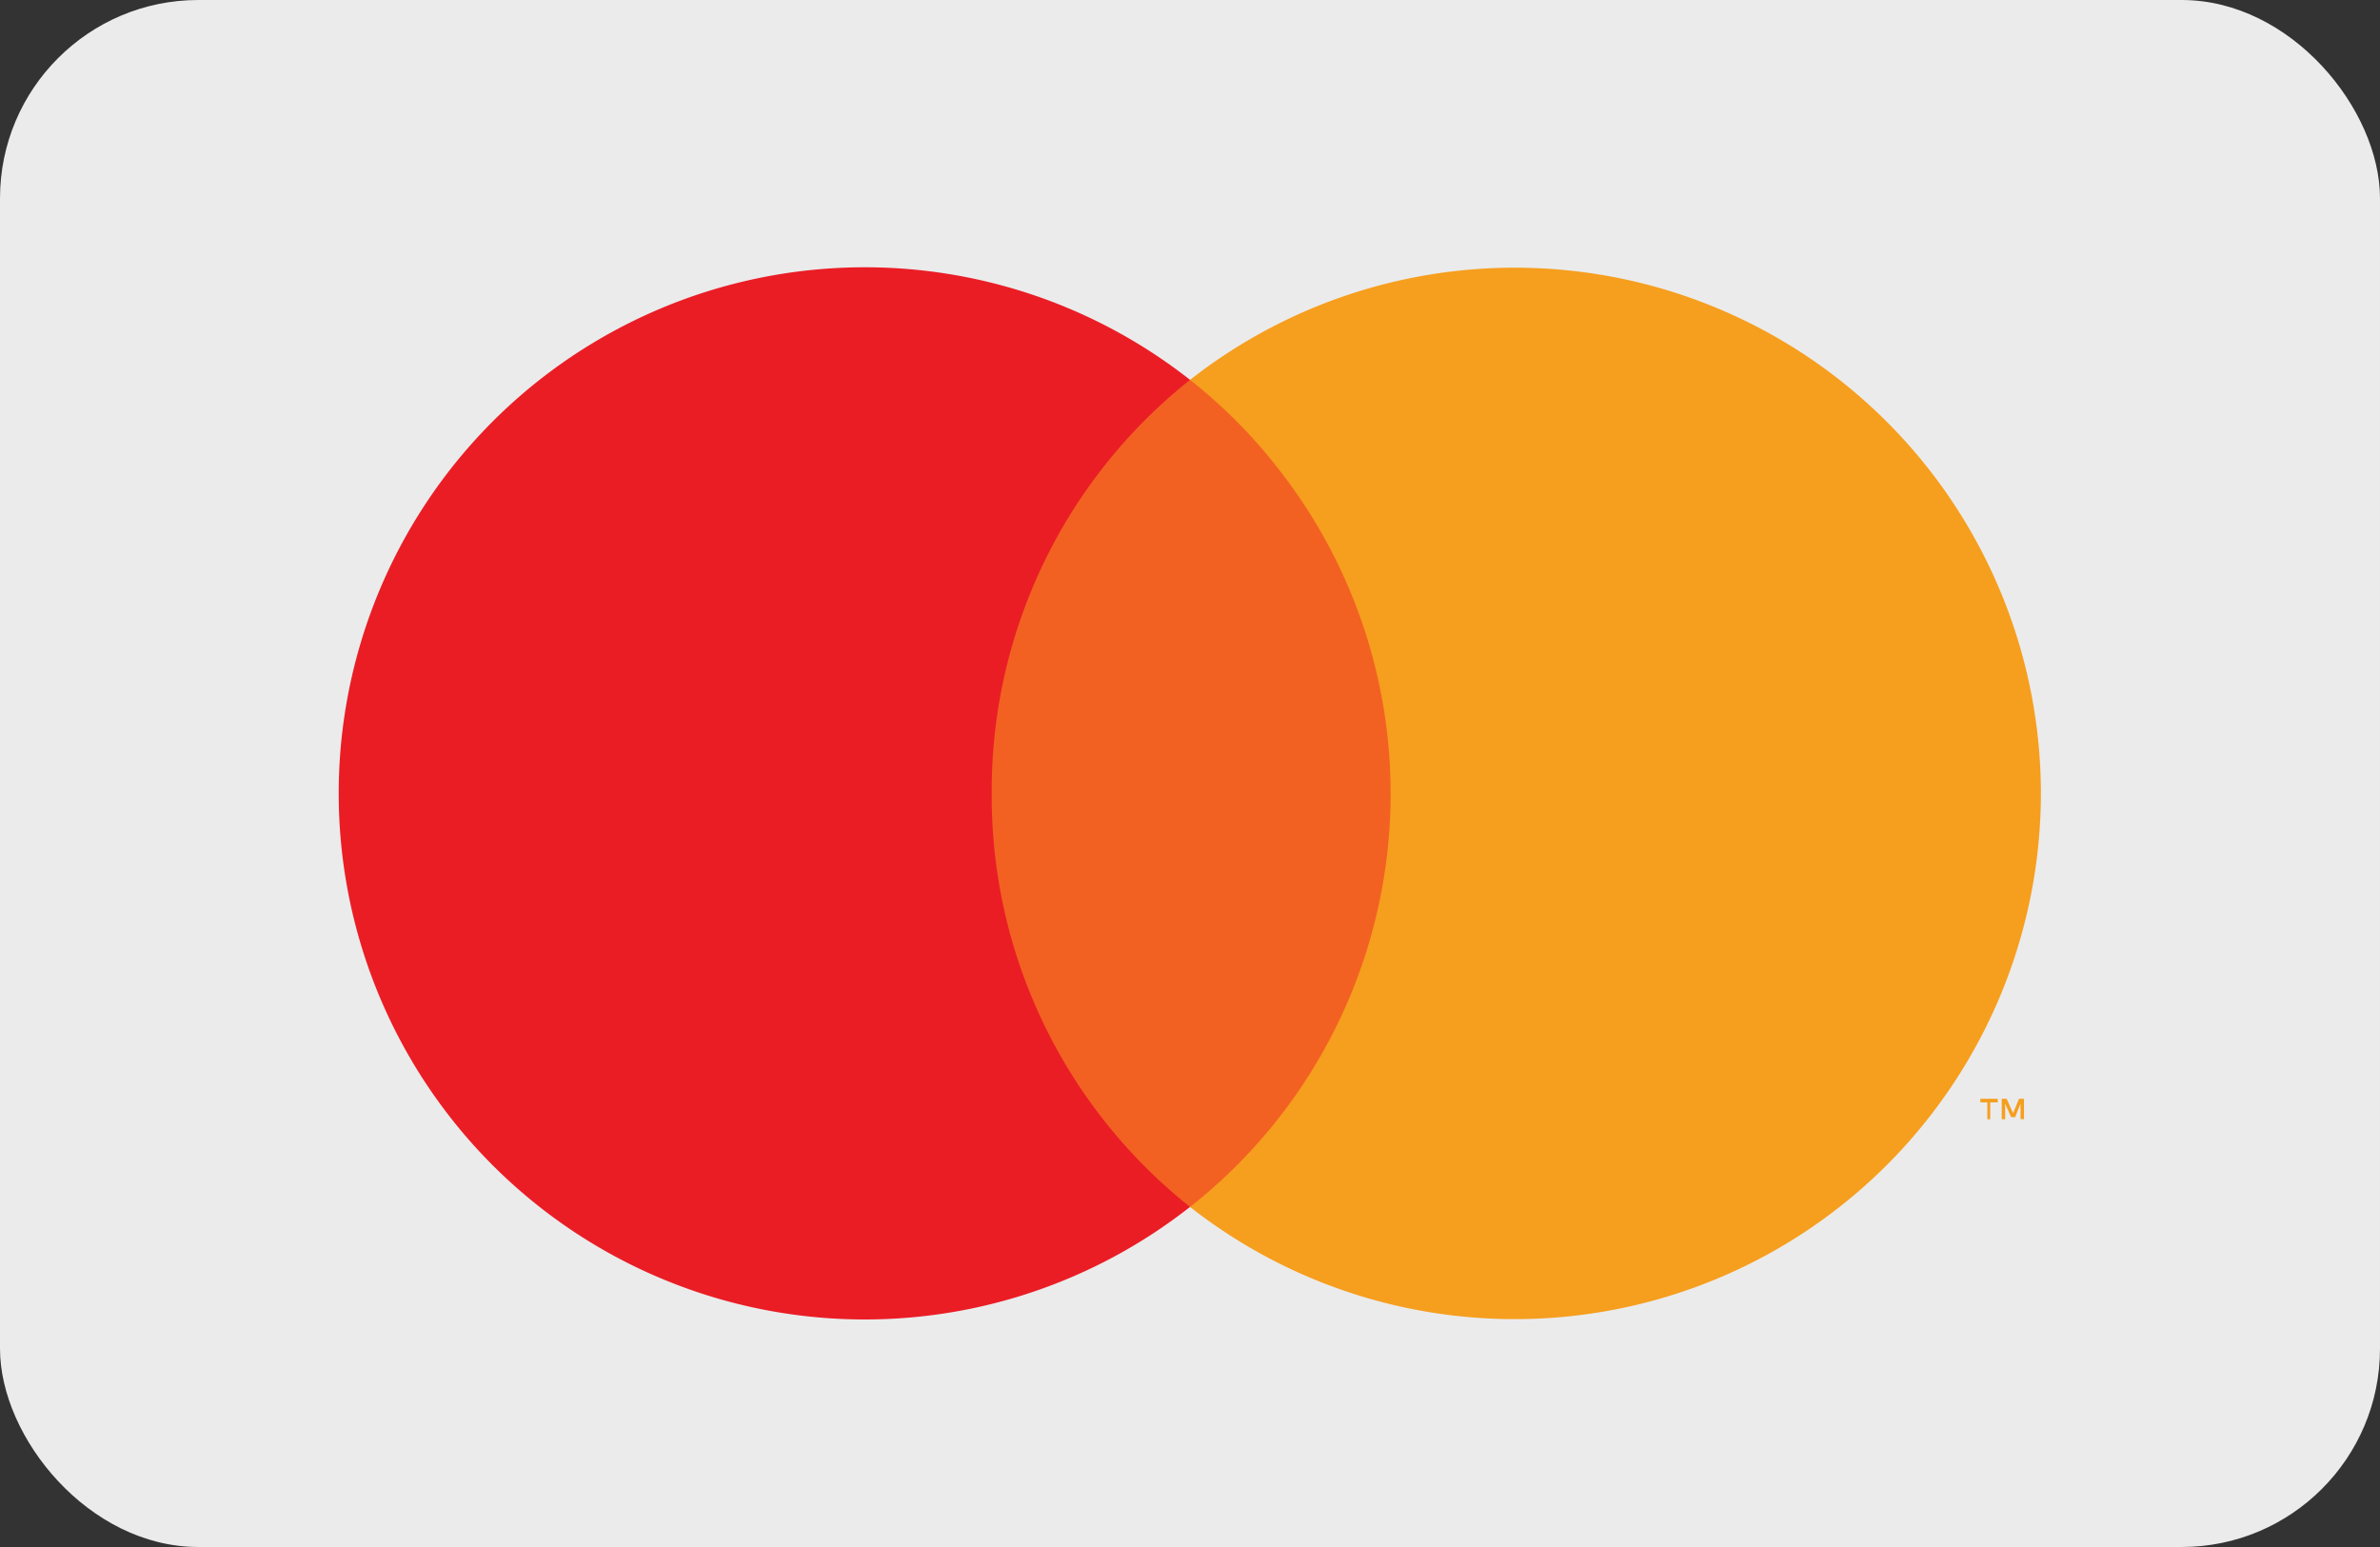
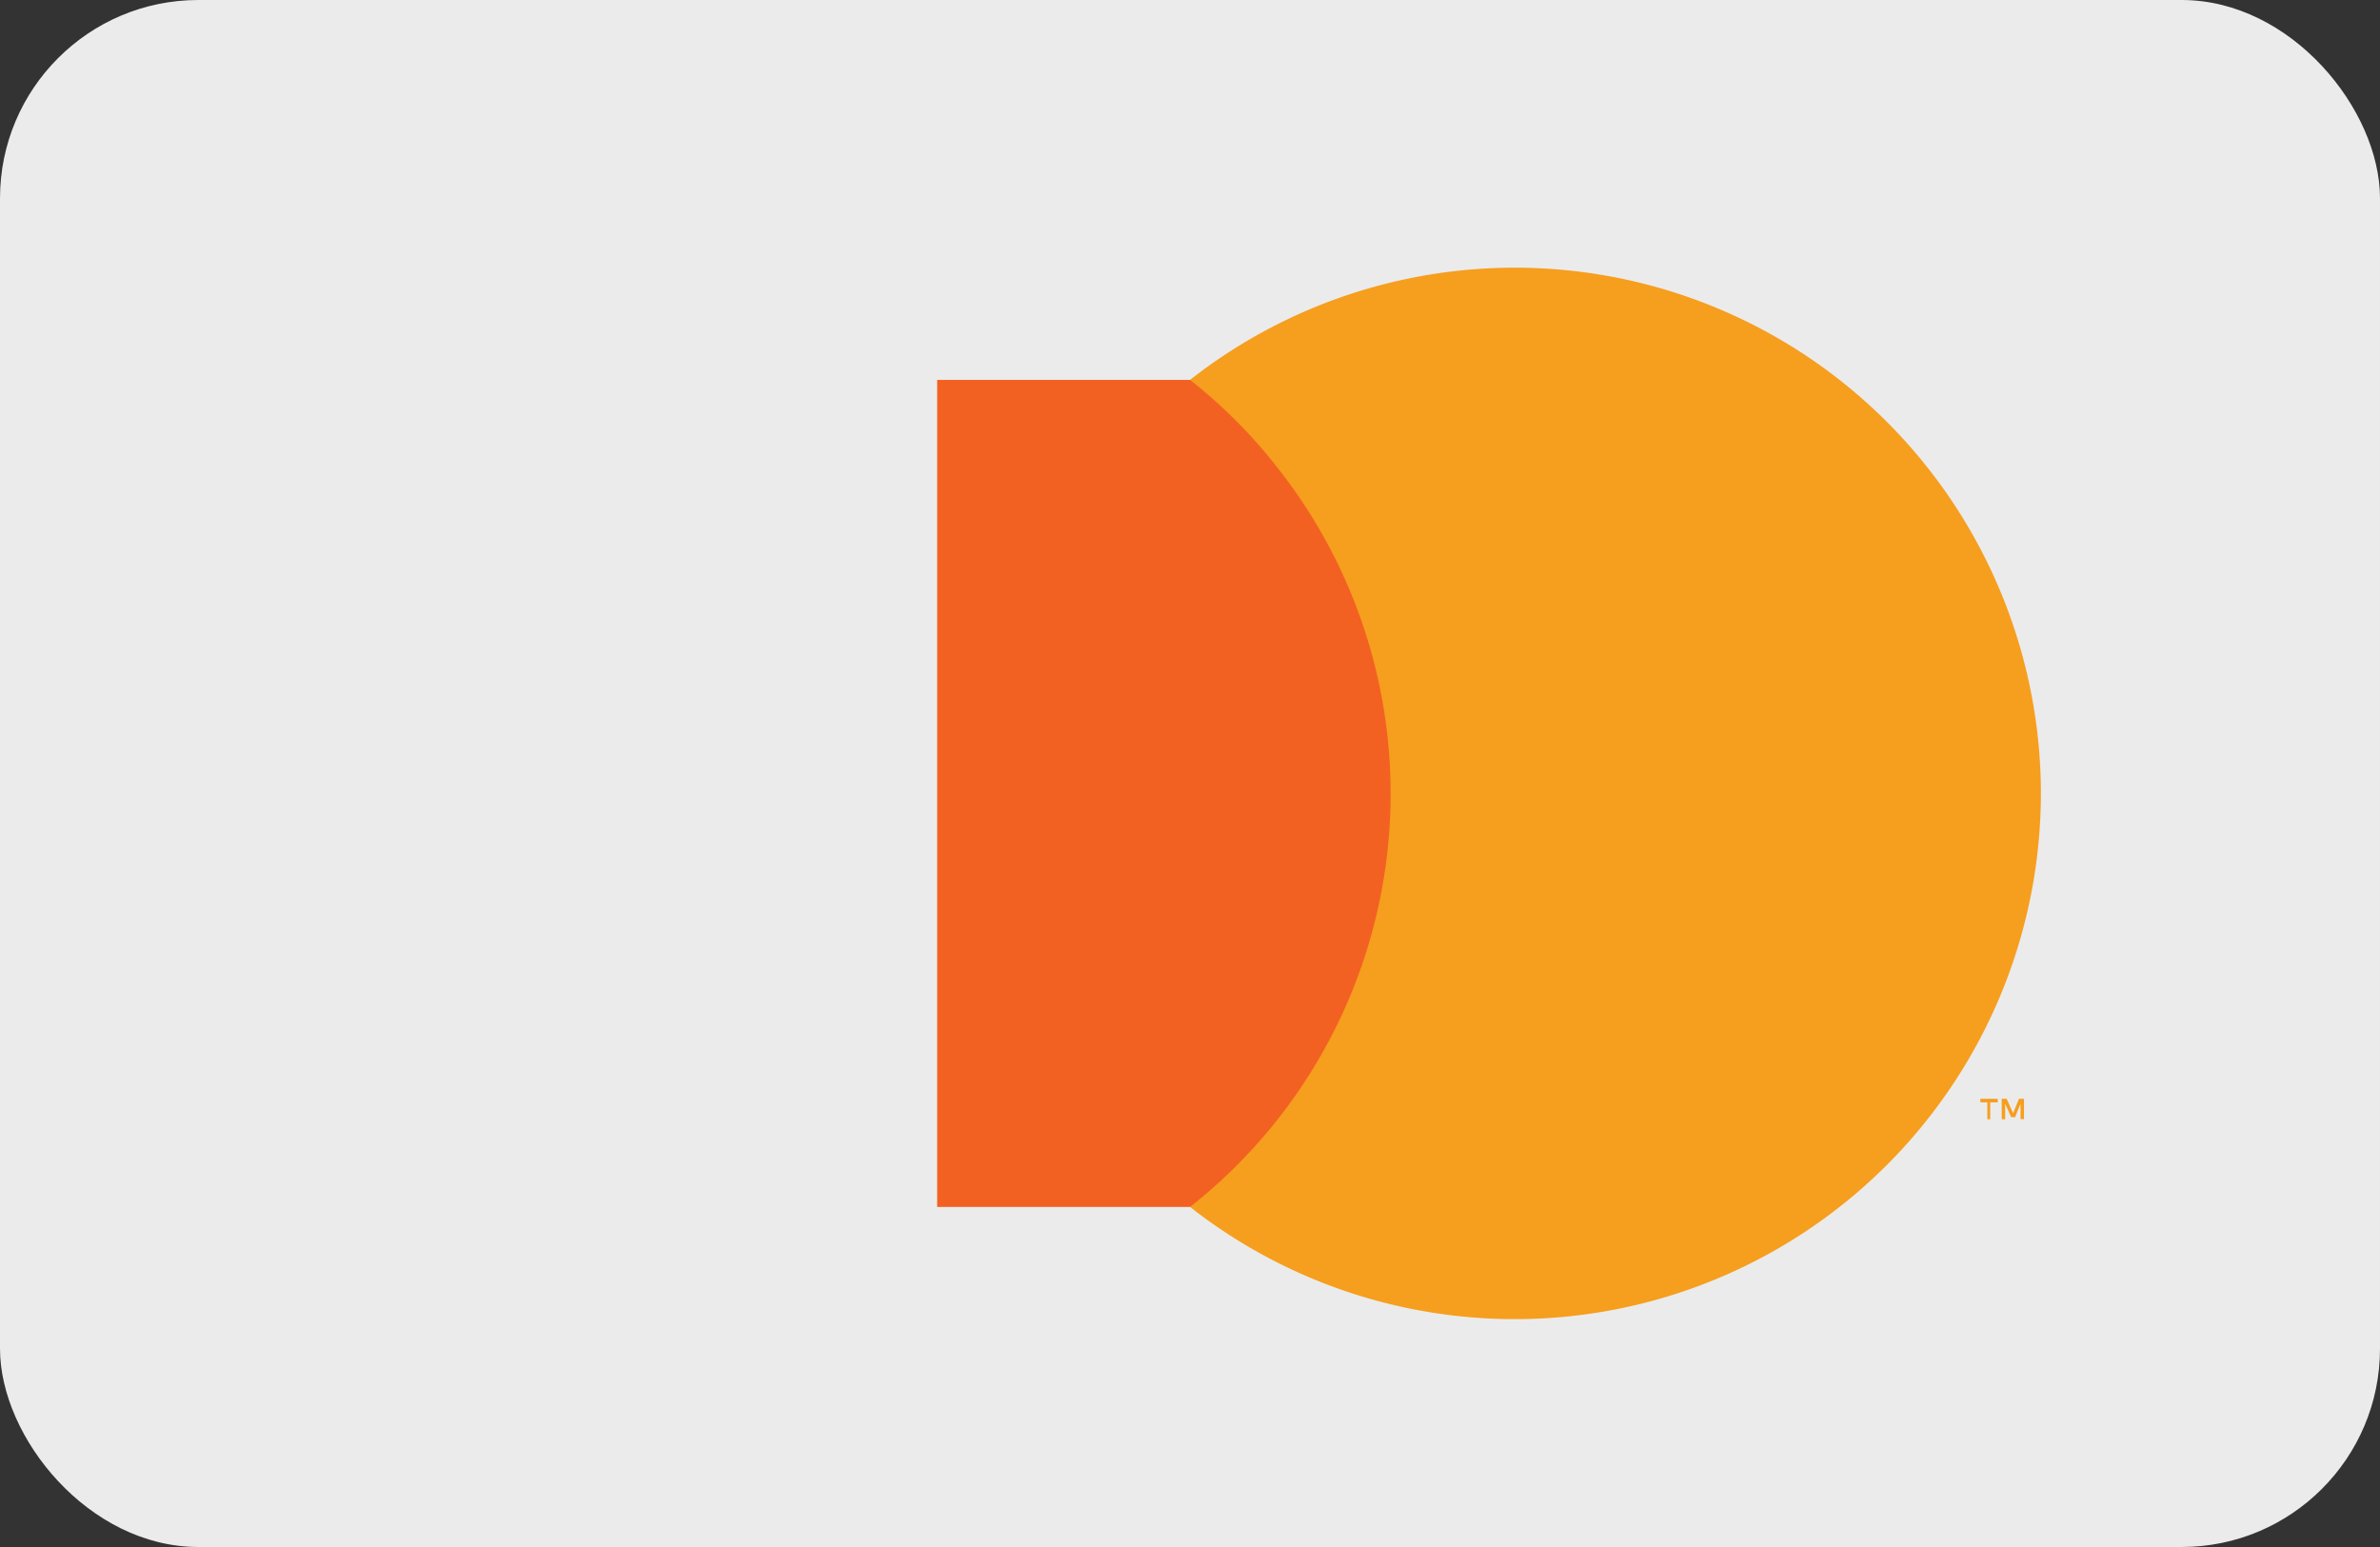
<svg xmlns="http://www.w3.org/2000/svg" width="60" height="39" viewBox="0 0 60 39">
  <rect x="0" y="0" width="60" height="39" fill="#333333" stroke="none" />
  <rect width="60" height="39" rx="5" fill="#ebebeb" />
  <g transform="translate(5.813 4.001)">
    <g opacity="0">
      <rect width="48.387" height="32" fill="#fff" />
    </g>
    <rect width="12.762" height="20.85" transform="translate(17.813 5.576)" fill="#f26122" />
-     <path d="M16.462,13.263a13.226,13.226,0,0,1,5-10.425,13.263,13.263,0,1,0,0,20.85,13.226,13.226,0,0,1-5-10.425Z" transform="translate(2.726 2.737)" fill="#ea1d25" />
    <path d="M.625.515H.539V0H.663L.825.363.975,0H1.1V.512H1.013V.124L.876.462h-.1L.625.124V.513ZM.25.515H.176V.089H0V0H.438V.089H.249V.512Z" transform="translate(44.112 23.7)" fill="#f69e1e" />
    <path d="M21.45,13.254A13.263,13.263,0,0,1,0,23.679,13.263,13.263,0,0,0,2.224,5.067,13,13,0,0,0,0,2.829,13.263,13.263,0,0,1,21.45,13.254Z" transform="translate(24.188 2.747)" fill="#f69e1e" />
  </g>
</svg>